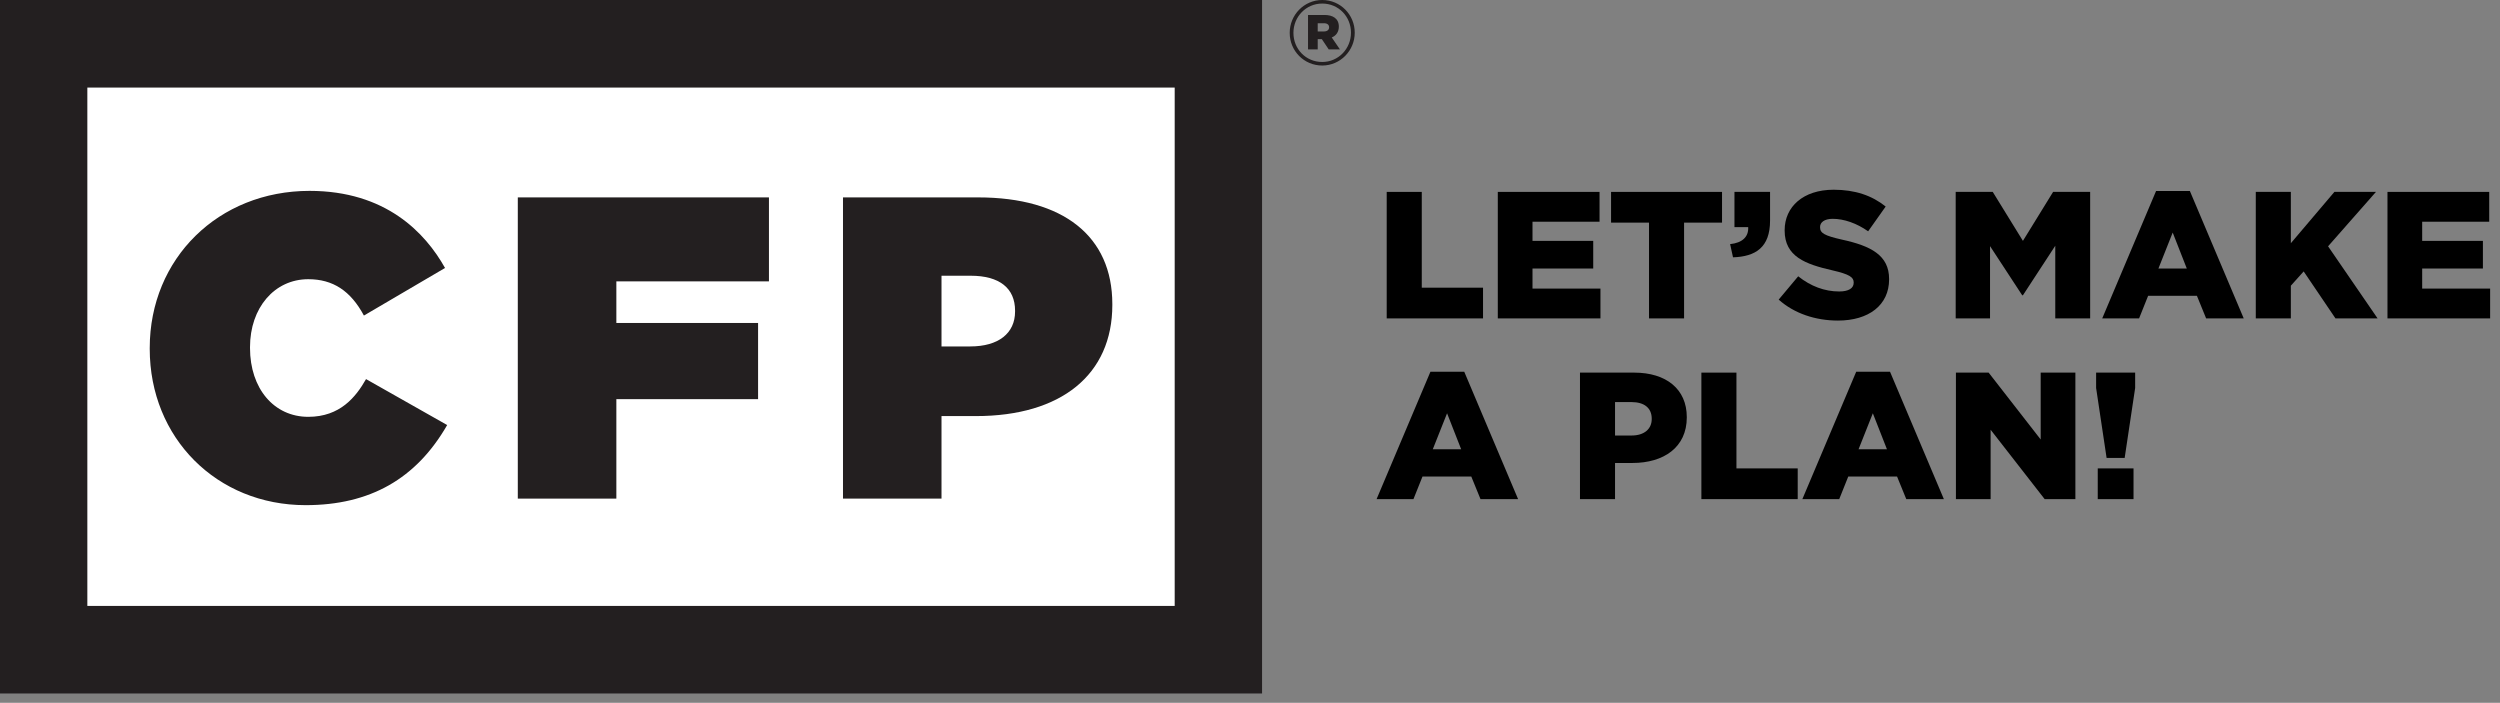
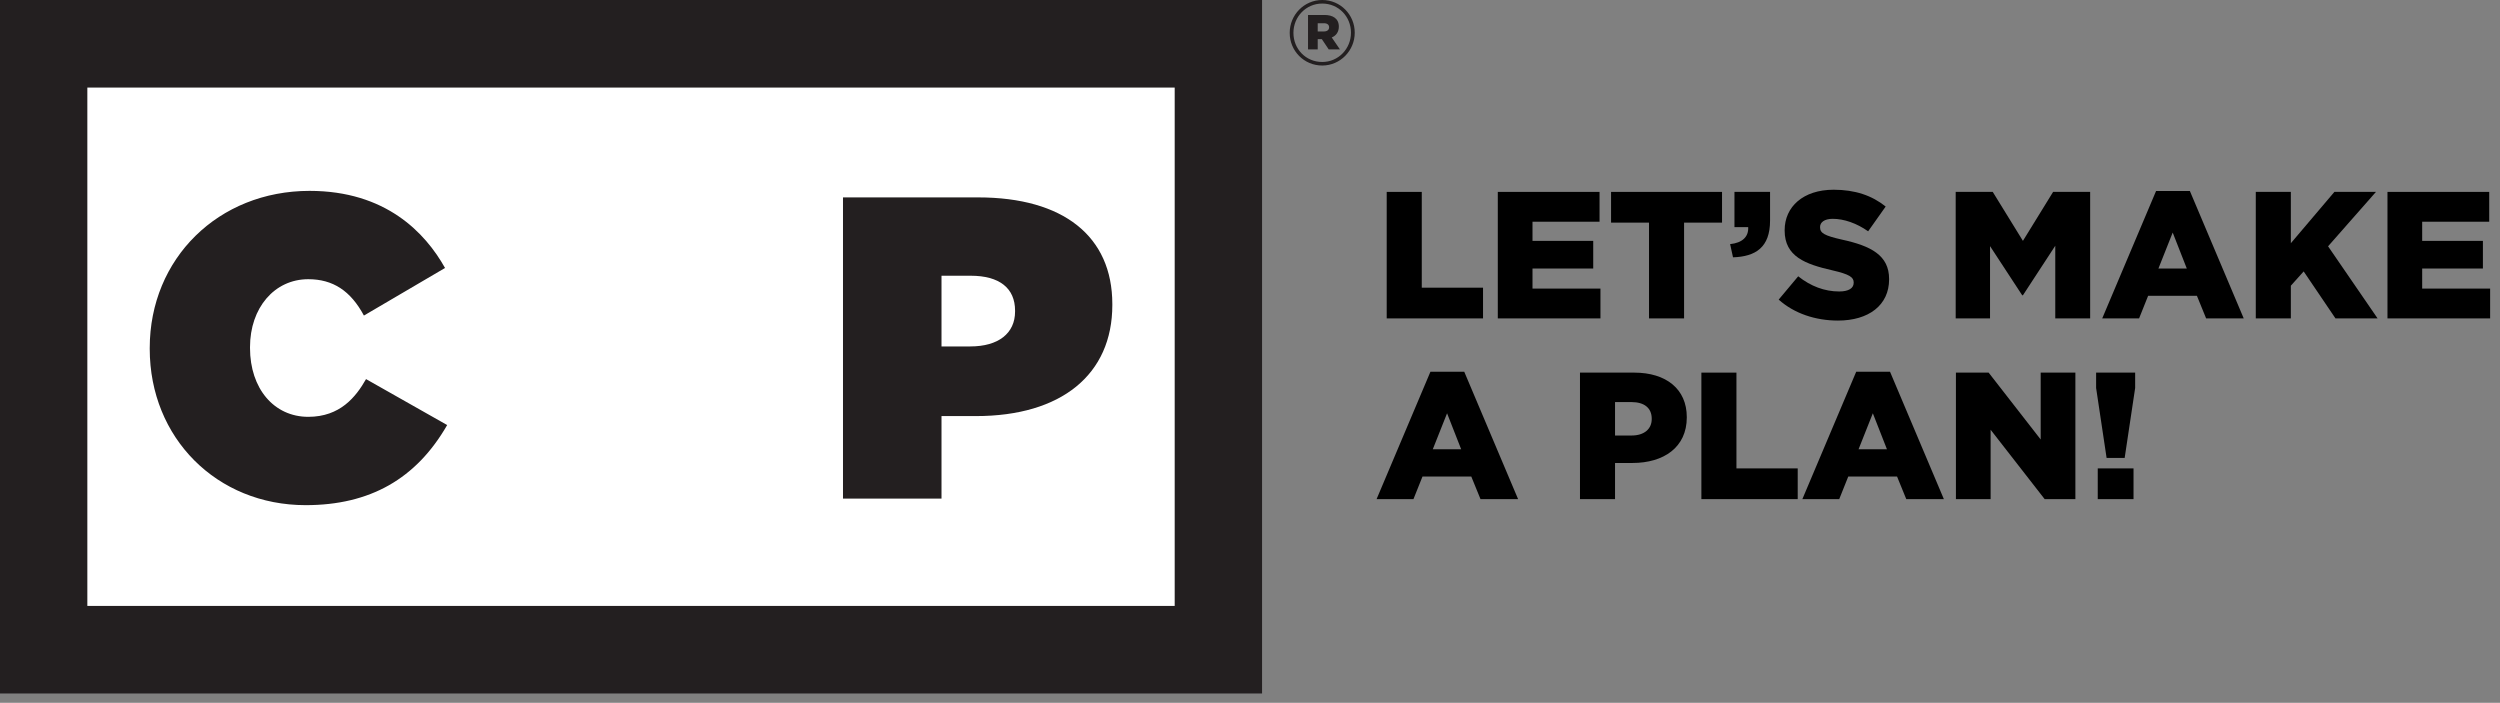
<svg xmlns="http://www.w3.org/2000/svg" width="249px" height="70px" viewBox="0 0 249 70" version="1.1">
  <rect x="0" y="0" width="249" height="70" fill="#808080" stroke="none" />
  <title>logo copy</title>
  <g id="Logo-Options" stroke="none" stroke-width="1" fill="none" fill-rule="evenodd">
    <g id="Artboard" transform="translate(-27, -33)">
      <g id="logo-copy" transform="translate(27, 33)">
        <g id="LET’S-MAKE" transform="translate(138.116, 18.897)" fill="#000000" fill-rule="nonzero">
          <polygon id="Path" points="0 12.816 9.594 12.816 9.594 9.756 3.492 9.756 3.492 0.216 0 0.216" />
          <polygon id="Path" points="11.065 12.816 21.289 12.816 21.289 9.846 14.521 9.846 14.521 7.848 20.569 7.848 20.569 5.094 14.521 5.094 14.521 3.186 21.199 3.186 21.199 0.216 11.065 0.216" />
          <polygon id="Path" points="26.126 12.816 29.618 12.816 29.618 3.276 33.398 3.276 33.398 0.216 22.346 0.216 22.346 3.276 26.126 3.276" />
          <path d="M34.492,6.732 C36.742,6.66 38.182,5.742 38.182,3.078 L38.182,0.216 L34.636,0.216 L34.636,3.726 L36.004,3.726 C36.058,4.698 35.41,5.292 34.204,5.418 L34.492,6.732 Z" id="Path" />
          <path d="M44.945,13.032 C48.005,13.032 50.039,11.502 50.039,8.928 L50.039,8.892 C50.039,6.534 48.239,5.598 45.341,4.968 C43.595,4.572 43.163,4.32 43.163,3.744 L43.163,3.708 C43.163,3.258 43.577,2.898 44.423,2.898 C45.539,2.898 46.799,3.33 47.951,4.14 L49.697,1.674 C48.329,0.576 46.655,0 44.513,0 C41.489,0 39.635,1.692 39.635,4.032 L39.635,4.068 C39.635,6.66 41.705,7.416 44.387,8.028 C46.097,8.424 46.511,8.712 46.511,9.234 L46.511,9.27 C46.511,9.81 46.007,10.134 45.071,10.134 C43.613,10.134 42.227,9.612 40.985,8.622 L39.041,10.944 C40.589,12.33 42.713,13.032 44.945,13.032 Z" id="Path" />
          <polygon id="Path" points="56.671 12.816 60.091 12.816 60.091 5.616 63.295 10.512 63.367 10.512 66.589 5.58 66.589 12.816 70.063 12.816 70.063 0.216 66.373 0.216 63.367 5.094 60.361 0.216 56.671 0.216" />
          <path d="M71.265,12.816 L74.937,12.816 L75.837,10.566 L80.697,10.566 L81.615,12.816 L85.359,12.816 L79.995,0.126 L76.629,0.126 L71.265,12.816 Z M76.863,7.848 L78.285,4.266 L79.689,7.848 L76.863,7.848 Z" id="Shape" />
          <polygon id="Path" points="86.56 12.816 90.052 12.816 90.052 9.558 91.33 8.136 94.498 12.816 98.692 12.816 93.76 5.634 98.53 0.216 94.39 0.216 90.052 5.328 90.052 0.216 86.56 0.216" />
          <polygon id="Path" points="99.677 12.816 109.901 12.816 109.901 9.846 103.133 9.846 103.133 7.848 109.181 7.848 109.181 5.094 103.133 5.094 103.133 3.186 109.811 3.186 109.811 0.216 99.677 0.216" />
        </g>
        <g id="A-PLAN!" transform="translate(137.108, 37.023)" fill="#000000" fill-rule="nonzero">
          <path d="M0,12.69 L3.672,12.69 L4.572,10.44 L9.432,10.44 L10.35,12.69 L14.094,12.69 L8.73,0 L5.364,0 L0,12.69 Z M5.598,7.722 L7.02,4.14 L8.424,7.722 L5.598,7.722 Z" id="Shape" />
          <path d="M20.258,12.69 L23.75,12.69 L23.75,9.09 L25.478,9.09 C28.61,9.09 30.896,7.524 30.896,4.554 L30.896,4.518 C30.896,1.728 28.844,0.09 25.658,0.09 L20.258,0.09 L20.258,12.69 Z M23.75,6.354 L23.75,3.024 L25.388,3.024 C26.648,3.024 27.404,3.6 27.404,4.68 L27.404,4.716 C27.404,5.706 26.648,6.354 25.406,6.354 L23.75,6.354 Z" id="Shape" />
          <polygon id="Path" points="32.35 12.69 41.944 12.69 41.944 9.63 35.842 9.63 35.842 0.09 32.35 0.09" />
-           <path d="M42.407,12.69 L46.079,12.69 L46.979,10.44 L51.839,10.44 L52.757,12.69 L56.501,12.69 L51.137,0 L47.771,0 L42.407,12.69 Z M48.005,7.722 L49.427,4.14 L50.831,7.722 L48.005,7.722 Z" id="Shape" />
+           <path d="M42.407,12.69 L46.079,12.69 L46.979,10.44 L51.839,10.44 L52.757,12.69 L56.501,12.69 L51.137,0 L47.771,0 Z M48.005,7.722 L49.427,4.14 L50.831,7.722 L48.005,7.722 Z" id="Shape" />
          <polygon id="Path" points="57.702 12.69 61.158 12.69 61.158 5.778 66.54 12.69 69.6 12.69 69.6 0.09 66.144 0.09 66.144 6.75 60.96 0.09 57.702 0.09" />
          <path d="M72.709,8.586 L74.509,8.586 L75.553,1.62 L75.553,0.09 L71.665,0.09 L71.665,1.62 L72.709,8.586 Z M71.827,12.69 L75.391,12.69 L75.391,9.63 L71.827,9.63 L71.827,12.69 Z" id="Shape" />
        </g>
        <polygon id="Fill-1" fill="#231F20" points="0 69.071 125.701 69.071 125.701 0 0 0" />
        <polygon id="Fill-2" fill="#FFFFFF" points="8.7 60.35 8.7 60.35 116.999 60.35 116.999 8.722 8.7 8.722" />
        <polygon id="Clip-4" points="128.455 0 134.93 0 134.93 6.527 128.455 6.527" />
        <g id="Group" transform="translate(14.913, 0)" fill="#231F20">
          <path d="M116.944,3.134 C117.28,3.134 117.467,2.965 117.467,2.723 C117.467,2.462 117.28,2.314 116.944,2.314 L116.331,2.314 L116.331,3.134 L116.944,3.134 Z M115.366,1.491 L117.003,1.491 C117.838,1.491 118.436,1.846 118.436,2.648 C118.436,3.189 118.155,3.562 117.729,3.731 L118.546,4.923 L117.429,4.923 L116.741,3.897 L116.331,3.897 L116.331,4.923 L115.366,4.923 L115.366,1.491 Z M119.643,3.263 L119.643,3.245 C119.643,1.66 118.416,0.354 116.78,0.354 C115.159,0.354 113.913,1.679 113.913,3.263 L113.913,3.282 C113.913,4.868 115.14,6.173 116.78,6.173 C118.397,6.173 119.643,4.848 119.643,3.263 L119.643,3.263 Z M113.542,3.282 L113.542,3.263 C113.542,1.491 114.972,0 116.78,0 C118.6,0 120.018,1.474 120.018,3.245 L120.018,3.263 C120.018,5.036 118.585,6.527 116.78,6.527 C114.956,6.527 113.542,5.054 113.542,3.282 L113.542,3.282 Z" id="Fill-3" />
          <path d="M9.988,34.662 L9.988,34.576 C9.988,30.653 12.427,27.809 15.79,27.809 C18.245,27.809 20.009,28.962 21.333,31.43 L29.412,26.69 C27.432,23.157 23.491,19.011 15.919,19.011 C6.845,19.011 0,25.74 0,34.662 L0,34.748 C0,43.622 6.677,50.313 15.53,50.313 C21.925,50.313 26.538,47.701 29.625,42.334 L21.544,37.758 C20.536,39.535 18.962,41.516 15.79,41.516 C12.374,41.516 9.988,38.698 9.988,34.662" id="Fill-6" />
-           <polygon id="Fill-8" points="60.592 32.168 46.476 32.168 46.476 28.024 61.674 28.024 61.674 19.661 36.66 19.661 36.66 49.662 46.476 49.662 46.476 39.755 60.592 39.755" />
          <path d="M86.188,30.941 L86.188,31.027 C86.188,33.204 84.524,34.505 81.728,34.505 L78.861,34.505 L78.861,27.463 L81.774,27.463 C84.626,27.463 86.188,28.698 86.188,30.941 L86.188,30.941 Z M69.049,19.661 L69.049,49.662 L78.861,49.662 L78.861,41.442 L82.29,41.442 C90.797,41.442 95.875,37.304 95.875,30.379 L95.875,30.291 C95.875,23.535 91.001,19.661 82.509,19.661 L69.049,19.661 Z" id="Fill-10" />
        </g>
      </g>
    </g>
  </g>
</svg>